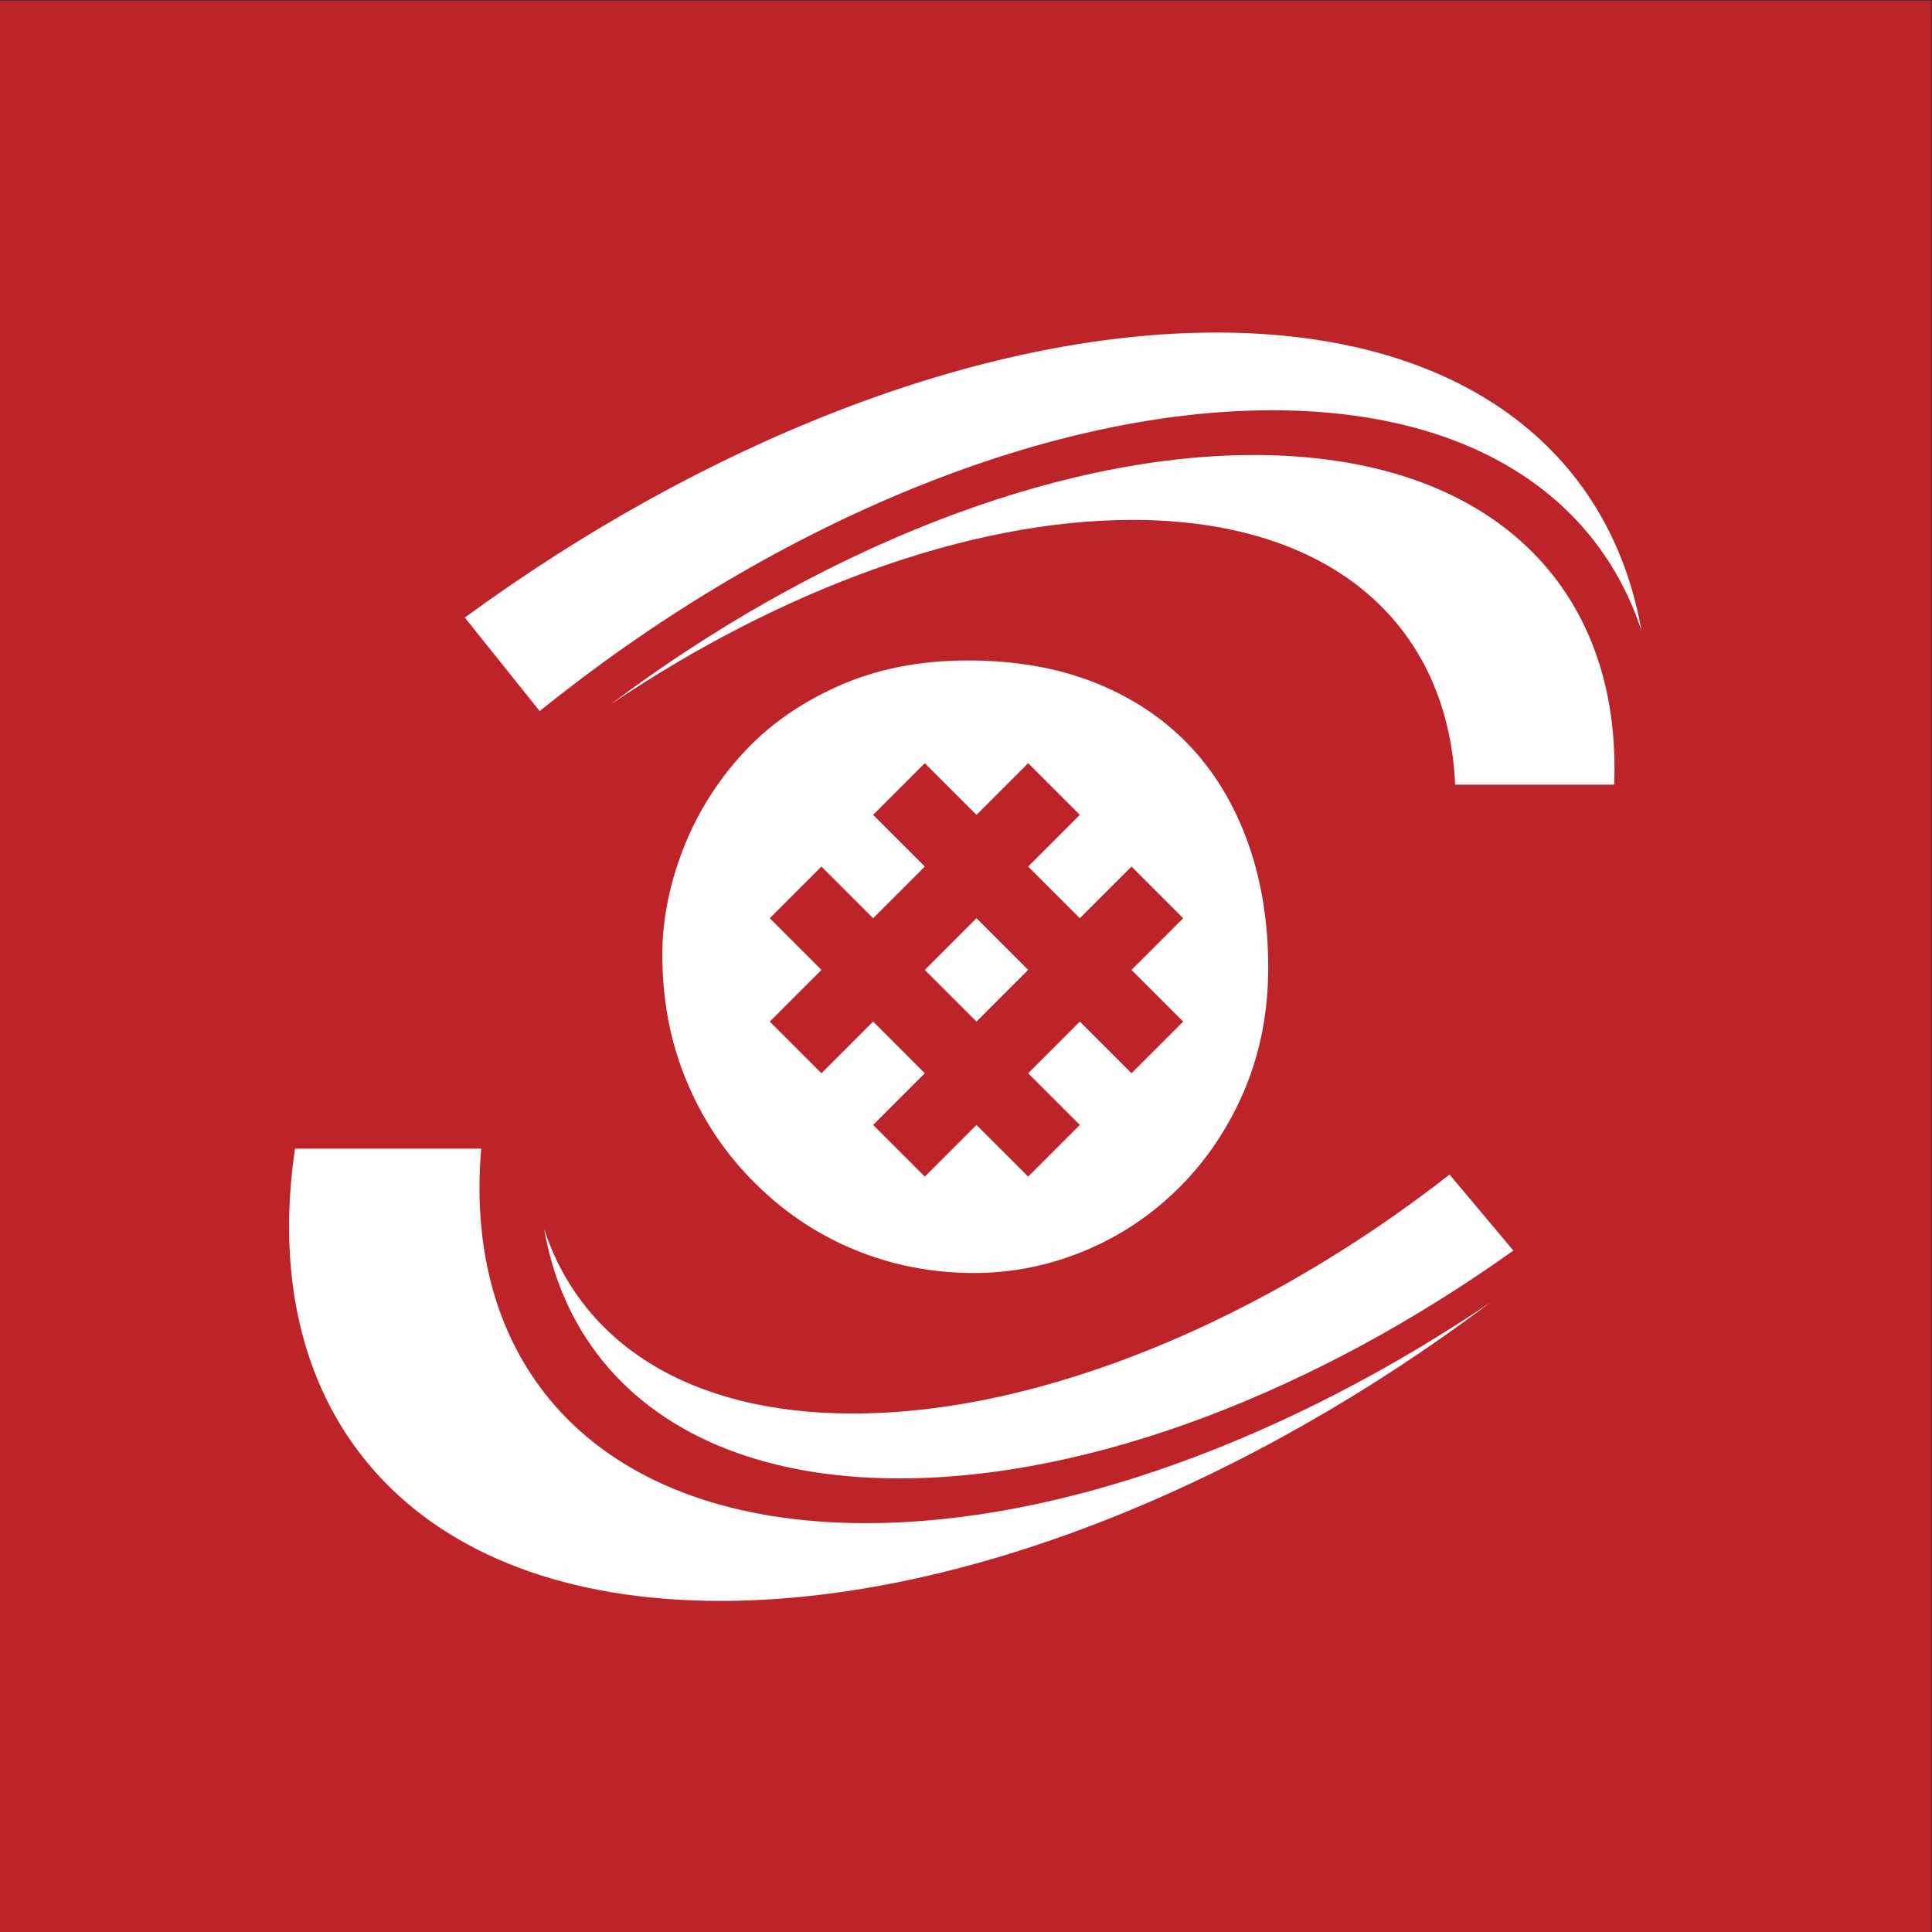
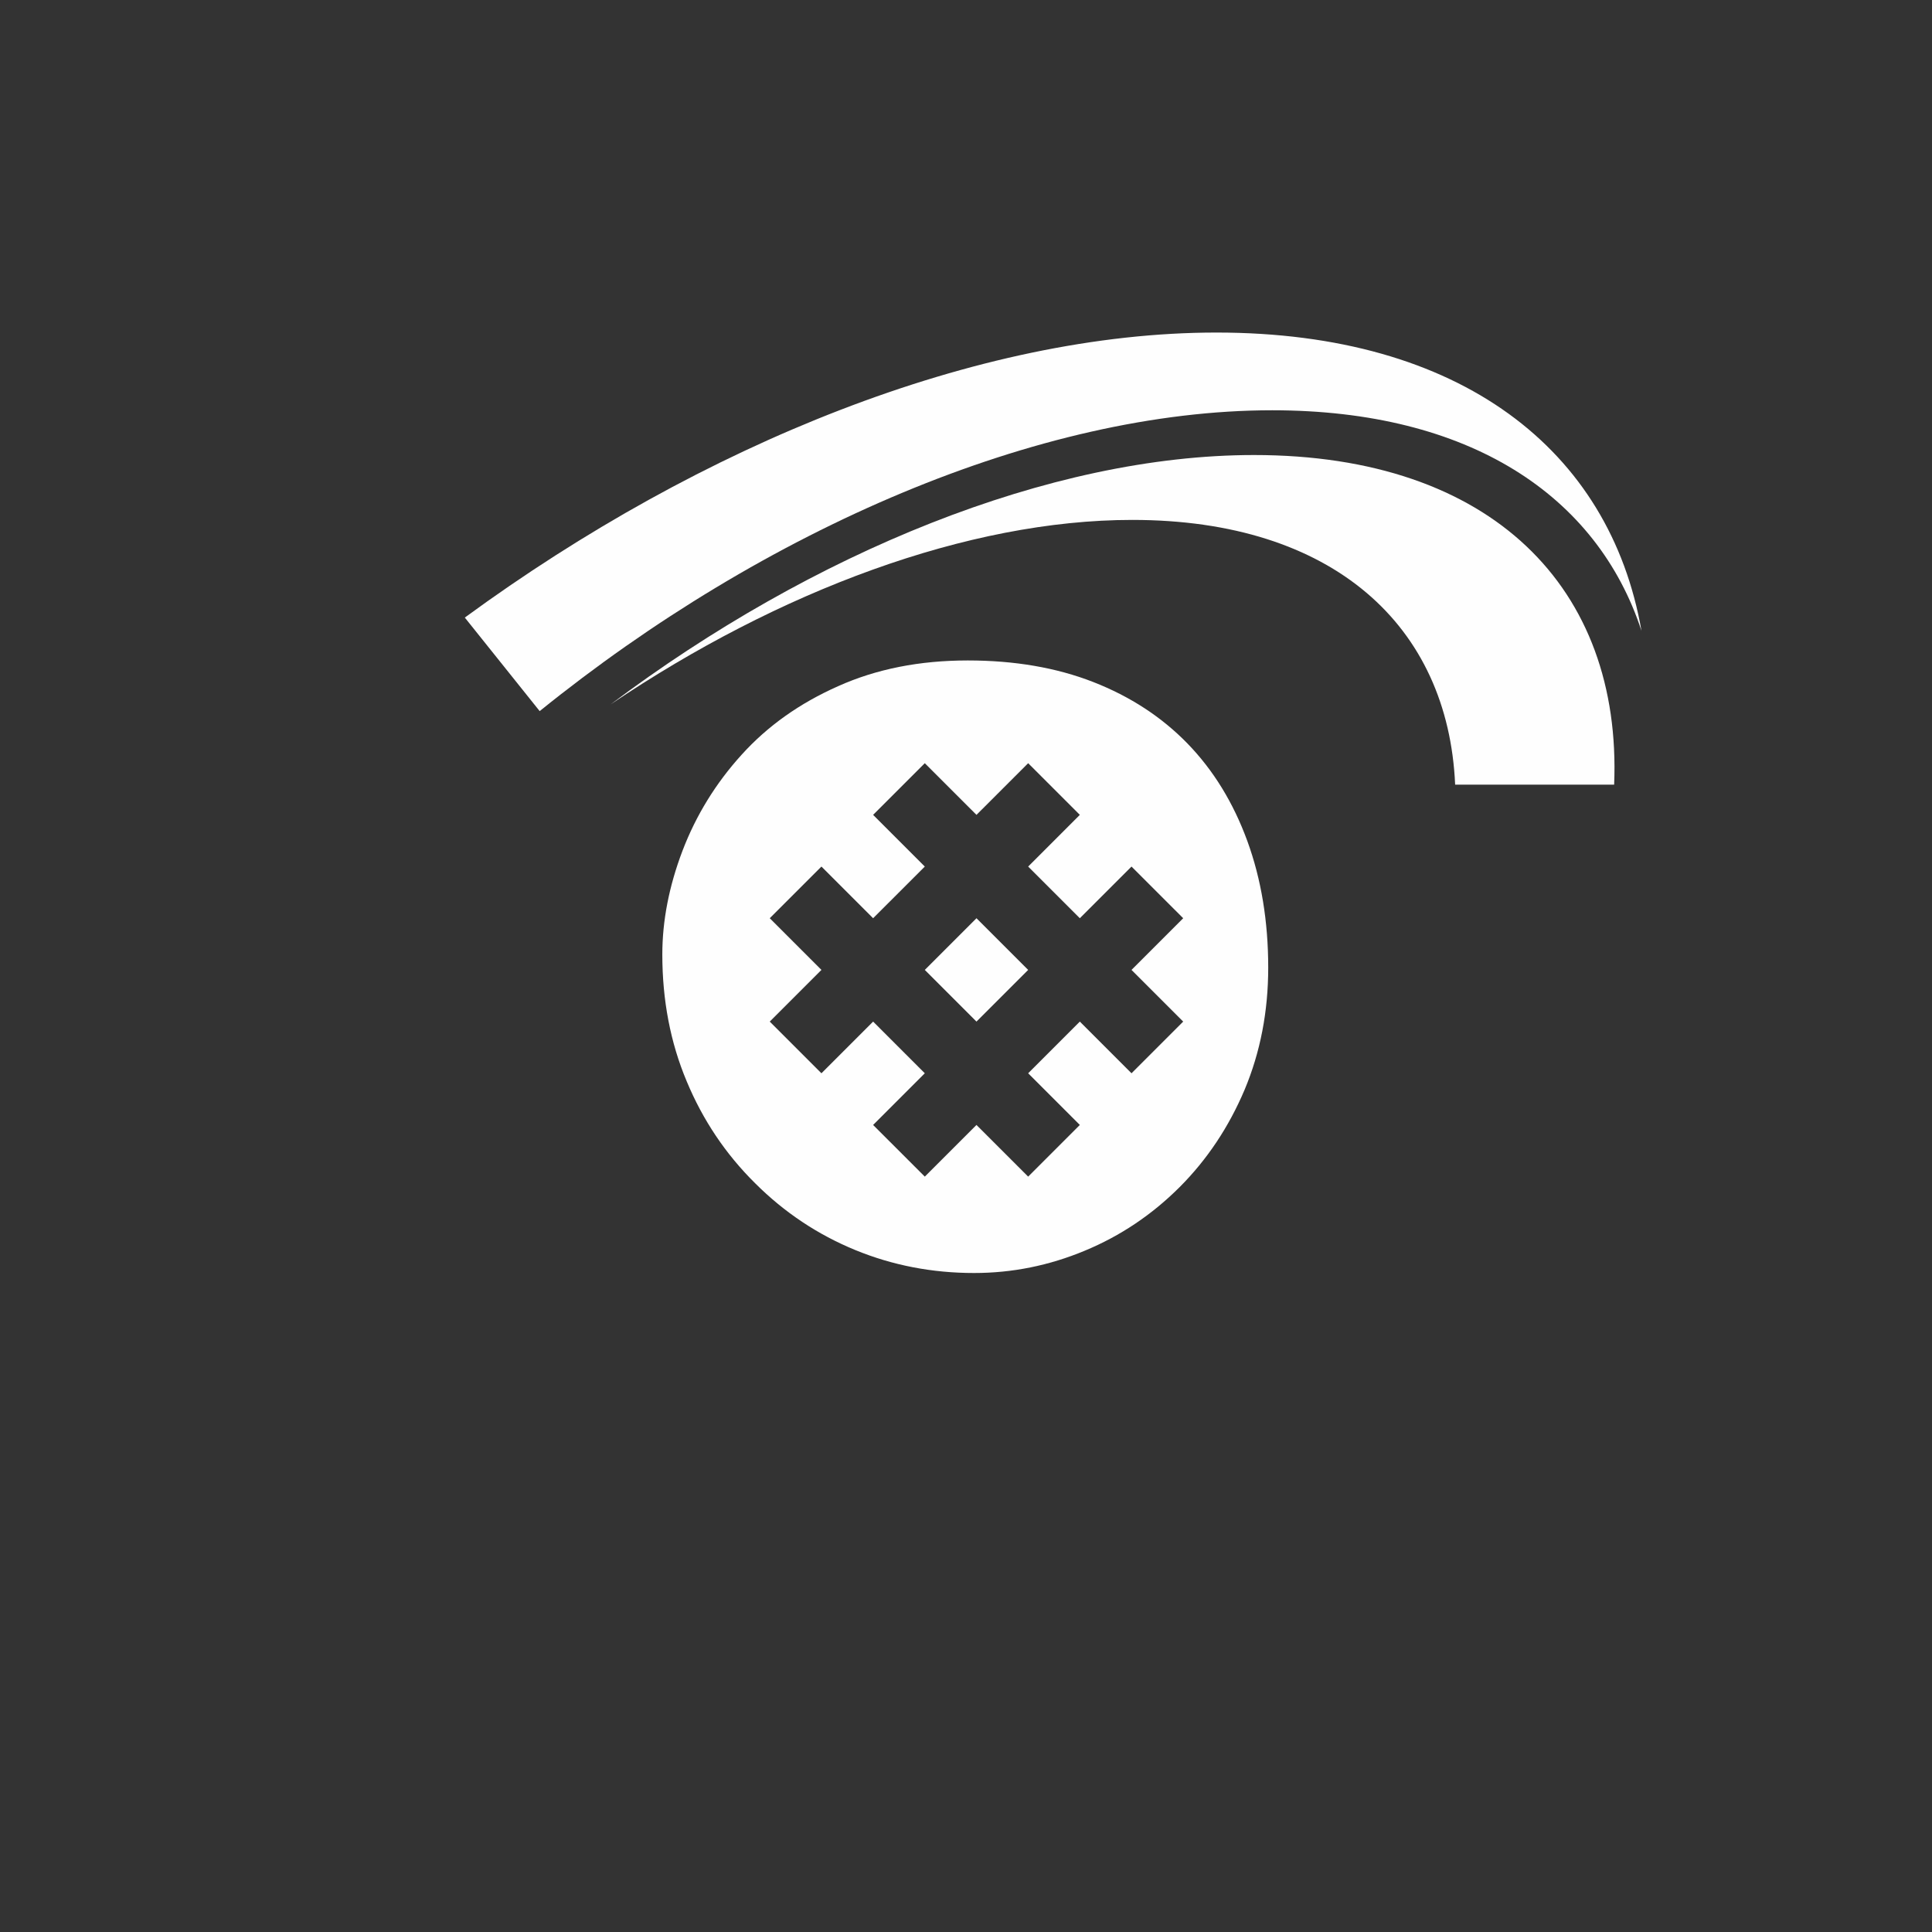
<svg xmlns="http://www.w3.org/2000/svg" xml:space="preserve" width="100mm" height="100mm" version="1.1" style="shape-rendering:geometricPrecision; text-rendering:geometricPrecision; image-rendering:optimizeQuality; fill-rule:evenodd; clip-rule:evenodd" viewBox="0 0 10000 10000">
  <rect x="0" y="0" width="10000" height="10000" fill="#333333" stroke="none" />
  <defs>
    <style type="text/css">
   
    .fil1 {fill:#FEFEFE}
    .fil0 {fill:#BC242A}
   
  </style>
  </defs>
  <g id="Слой_x0020_1">
    <g id="_1946398708016">
-       <rect class="fil0" x="-3.8" y="3.8" width="10000" height="10000" />
      <path class="fil1" d="M4786.77 5020.24l267.5 -267.5 267.5 267.5 -267.57 267.5 -267.43 -267.5zm0 -1069.93l267.5 267.43 267.5 -267.43 267.43 267.43 -267.43 267.57 267.43 267.43 267.5 -267.43 267.5 267.43 -267.5 267.5 267.5 267.5 -267.5 267.51 -267.5 -267.51 -267.43 267.51 267.43 267.5 -267.43 267.43 -267.57 -267.43 -267.43 267.43 -267.51 -267.43 267.51 -267.5 -267.51 -267.51 -267.5 267.51 -267.5 -267.51 267.5 -267.5 -267.5 -267.5 267.5 -267.43 267.5 267.43 267.51 -267.43 -267.51 -267.57 267.51 -267.43zm222.29 -531.8c241.66,0 458.47,36.94 649.51,111.59 191.11,74.73 354.03,180.7 488.2,318.75 134.03,138.13 236.8,305.91 309.1,503.41 72.22,197.57 108.4,416.66 108.4,655.97 0,227.99 -41.04,438.4 -122.08,631.88 -81.88,193.47 -194.31,362.08 -336.32,504.23 -142.92,142.85 -306.74,252.85 -490.63,329.1 -184.65,77.08 -375.83,115.63 -573.34,115.63 -215.9,0 -421.45,-39.38 -614.93,-118.82 -193.54,-79.45 -366.94,-194.31 -518.68,-346.05 -152.57,-150.9 -270.56,-326.8 -354.03,-527.5 -84.37,-200.62 -126.11,-419.86 -126.11,-656.66 0,-173.48 34.51,-352.57 104.38,-536.39 69.86,-182.99 171.87,-349.24 305.9,-496.95 134.1,-148.54 300.28,-266.6 499.38,-354.86 198.33,-89.17 422.36,-133.33 671.25,-133.33z" />
      <g>
-         <path class="fil1" d="M4482.58 7883.84c-1365.72,0 -2090.31,-789.74 -1991.9,-1938.4l-963.81 0c-202.68,1376.86 608.74,2340.83 2202.5,2340.83 1263.83,0 2736.12,-606.25 3983.45,-1543.91 -1039.38,701.05 -2210.47,1141.48 -3230.24,1141.48z" />
-         <path class="fil1" d="M4414.45 7316.35c-852.52,0 -1406.3,-368.89 -1597.88,-954.77 137.09,783.21 782.73,1290.62 1839.52,1290.62 1005.3,0 2168.46,-459.18 3176.94,-1179.37l-330.22 -393.35c-955.76,747.74 -2106,1236.87 -3088.36,1236.87z" />
-       </g>
+         </g>
      <g>
        <path class="fil1" d="M8354.82 4061.22c41.02,-1015.61 -631.02,-1706 -1864.01,-1706 -1056.75,0 -2287.75,507.41 -3330.27,1290.73 868.53,-586 1847.92,-954.89 2700.2,-954.89 1039.27,0 1634.9,547.91 1671.05,1370.16l823.03 0z" />
        <path class="fil1" d="M6295.9 1721.26c-1232.43,0 -2663.07,576.89 -3890.04,1475.27l387.49 484.18c1161.33,-938.64 2582.73,-1557.14 3791.51,-1557.14 1020.24,0 1681.94,440.47 1911.37,1141.48 -163.92,-937.61 -935.95,-1543.79 -2200.33,-1543.79z" />
      </g>
    </g>
  </g>
</svg>